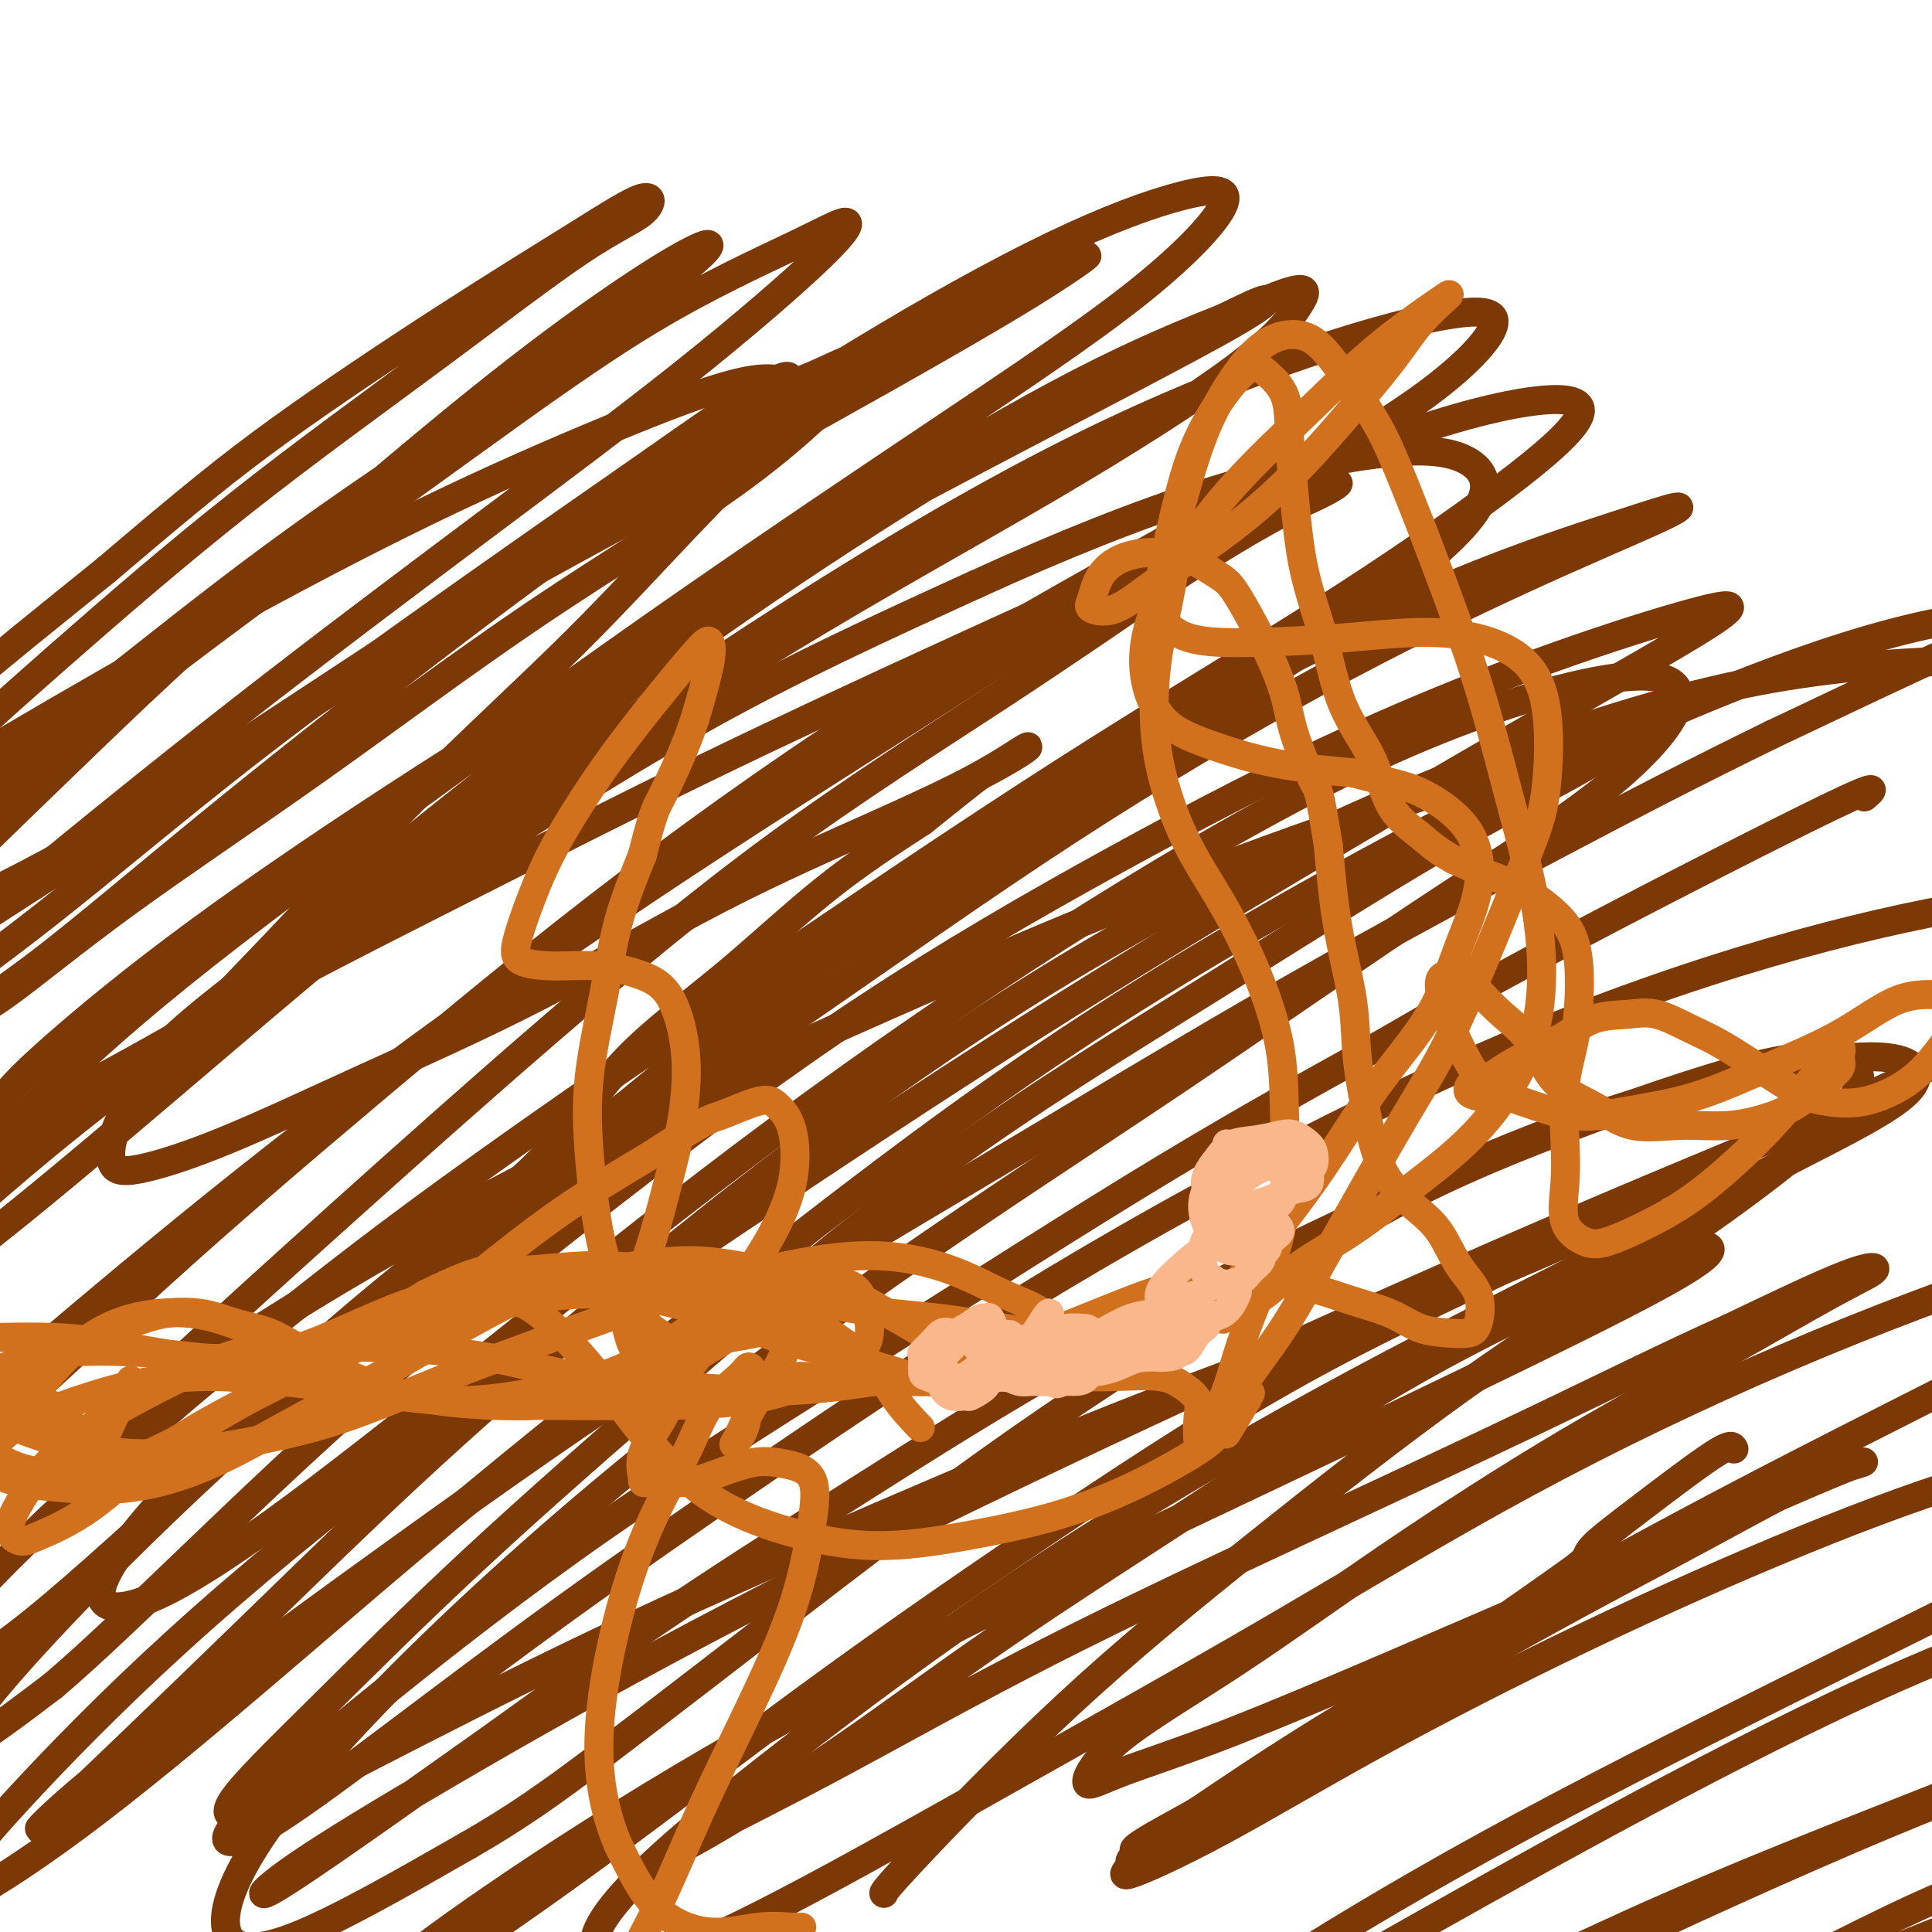
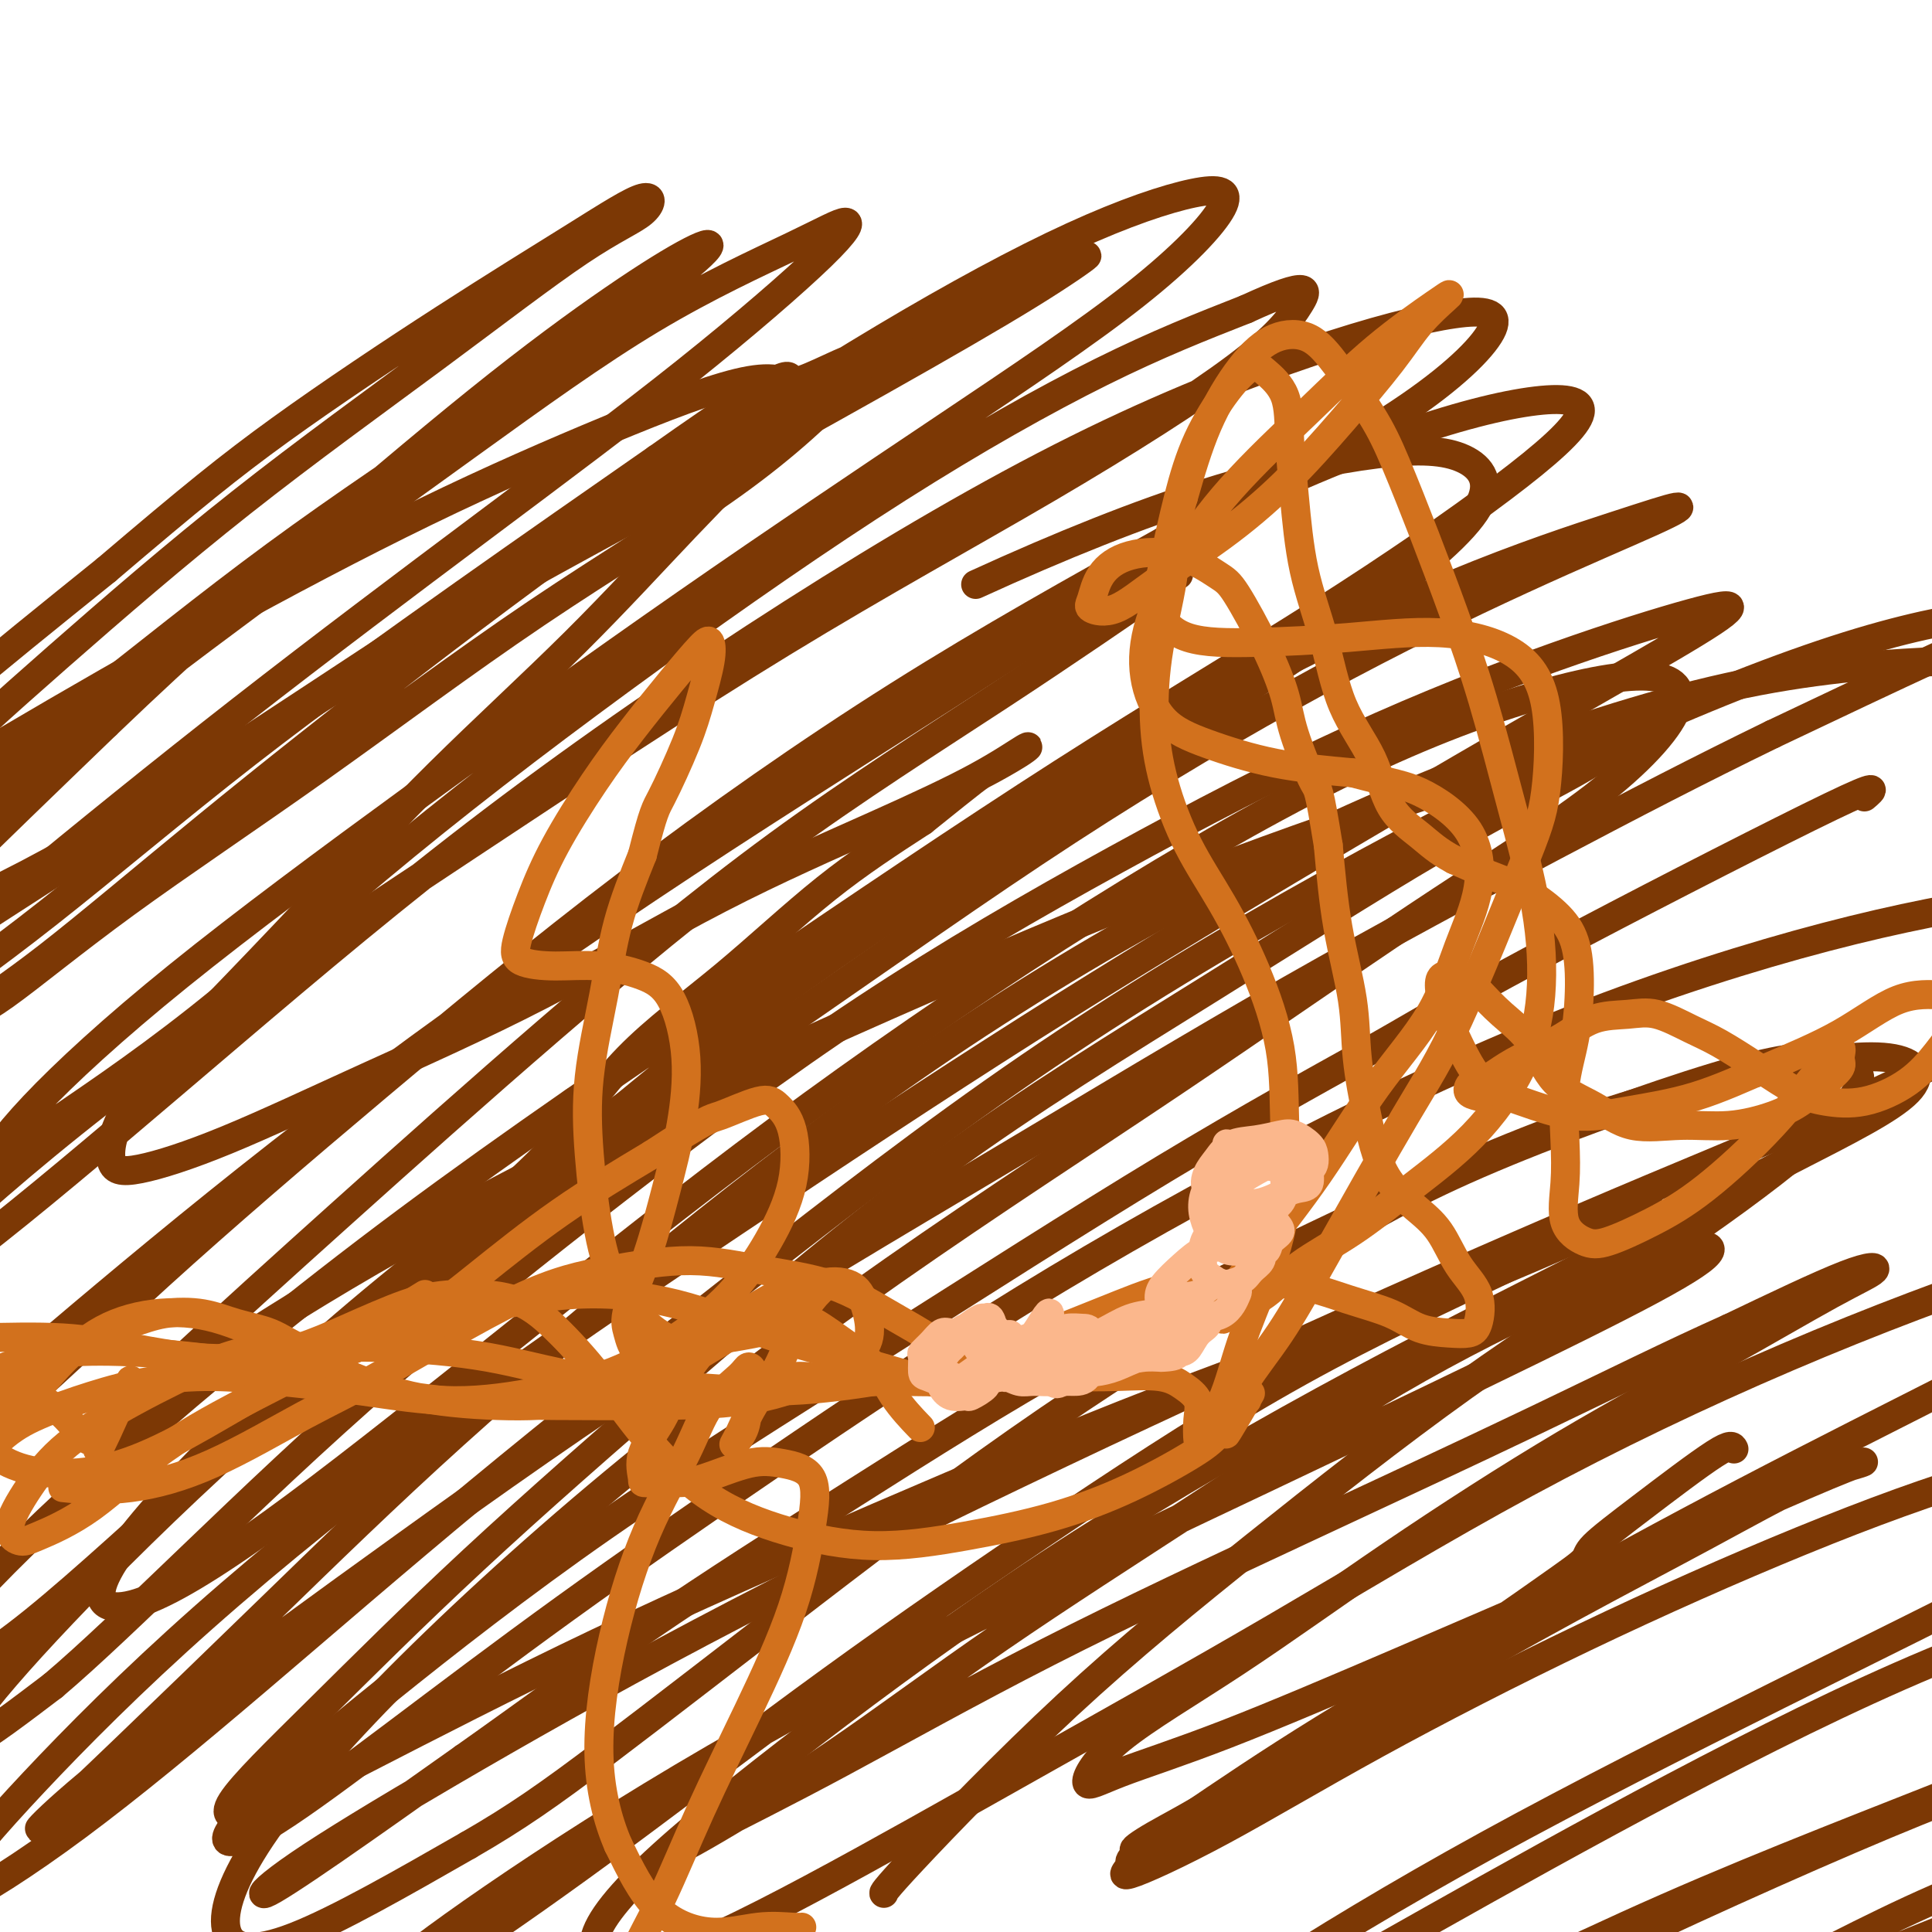
<svg xmlns="http://www.w3.org/2000/svg" viewBox="0 0 400 400" version="1.1">
  <g fill="none" stroke="#7C3805" stroke-width="6" stroke-linecap="round" stroke-linejoin="round">
    <path d="M122,228c-0.279,0.083 -0.559,0.166 -1,0c-0.441,-0.166 -1.045,-0.580 -2,0c-0.955,0.580 -2.261,2.154 -3,3c-0.739,0.846 -0.909,0.965 -1,2c-0.091,1.035 -0.101,2.985 0,4c0.101,1.015 0.312,1.096 0,2c-0.312,0.904 -1.149,2.630 -2,4c-0.851,1.370 -1.718,2.383 -2,3c-0.282,0.617 0.021,0.839 0,1c-0.021,0.161 -0.365,0.262 0,0c0.365,-0.262 1.439,-0.886 3,-2c1.561,-1.114 3.610,-2.716 6,-5c2.390,-2.284 5.123,-5.249 8,-8c2.877,-2.751 5.899,-5.289 9,-8c3.101,-2.711 6.281,-5.594 9,-8c2.719,-2.406 4.978,-4.333 7,-5c2.022,-0.667 3.807,-0.072 5,0c1.193,0.072 1.794,-0.379 2,0c0.206,0.379 0.016,1.589 -1,3c-1.016,1.411 -2.859,3.022 -5,5c-2.141,1.978 -4.581,4.321 -8,7c-3.419,2.679 -7.816,5.693 -12,9c-4.184,3.307 -8.153,6.906 -12,10c-3.847,3.094 -7.572,5.684 -11,8c-3.428,2.316 -6.559,4.359 -9,6c-2.441,1.641 -4.194,2.880 -5,3c-0.806,0.120 -0.666,-0.877 0,-3c0.666,-2.123 1.859,-5.370 5,-9c3.141,-3.630 8.231,-7.641 13,-13c4.769,-5.359 9.216,-12.065 15,-18c5.784,-5.935 12.903,-11.098 20,-17c7.097,-5.902 14.170,-12.543 21,-18c6.830,-5.457 13.415,-9.728 20,-14" />
    <path d="M191,170c11.999,-9.637 11.497,-9.228 13,-10c1.503,-0.772 5.010,-2.724 7,-4c1.990,-1.276 2.464,-1.875 1,-1c-1.464,0.875 -4.865,3.225 -10,6c-5.135,2.775 -12.003,5.977 -21,10c-8.997,4.023 -20.124,8.869 -32,15c-11.876,6.131 -24.501,13.549 -37,20c-12.499,6.451 -24.873,11.935 -36,17c-11.127,5.065 -21.008,9.710 -29,13c-7.992,3.290 -14.093,5.223 -18,6c-3.907,0.777 -5.618,0.396 -6,-2c-0.382,-2.396 0.564,-6.806 4,-12c3.436,-5.194 9.362,-11.171 16,-18c6.638,-6.829 13.989,-14.511 22,-23c8.011,-8.489 16.680,-17.786 26,-27c9.320,-9.214 19.289,-18.346 28,-27c8.711,-8.654 16.164,-16.829 23,-24c6.836,-7.171 13.056,-13.337 17,-18c3.944,-4.663 5.611,-7.825 5,-10c-0.611,-2.175 -3.500,-3.365 -10,-2c-6.500,1.365 -16.611,5.286 -28,10c-11.389,4.714 -24.054,10.223 -38,17c-13.946,6.777 -29.172,14.822 -44,23c-14.828,8.178 -29.259,16.488 -42,24c-12.741,7.512 -23.791,14.225 -32,19c-8.209,4.775 -13.575,7.611 -17,9c-3.425,1.389 -4.908,1.331 -3,-1c1.908,-2.331 7.206,-6.935 14,-13c6.794,-6.065 15.084,-13.590 25,-22c9.916,-8.410 21.458,-17.705 33,-27" />
    <path d="M22,118c17.609,-15.003 25.632,-21.511 36,-29c10.368,-7.489 23.080,-15.958 34,-23c10.920,-7.042 20.047,-12.658 27,-17c6.953,-4.342 11.732,-7.411 14,-8c2.268,-0.589 2.026,1.301 0,3c-2.026,1.699 -5.837,3.207 -13,8c-7.163,4.793 -17.677,12.872 -30,22c-12.323,9.128 -26.455,19.306 -40,30c-13.545,10.694 -26.505,21.905 -38,32c-11.495,10.095 -21.527,19.072 -29,27c-7.473,7.928 -12.388,14.805 -15,20c-2.612,5.195 -2.920,8.707 0,10c2.920,1.293 9.068,0.366 18,-3c8.932,-3.366 20.647,-9.170 34,-17c13.353,-7.830 28.343,-17.685 44,-28c15.657,-10.315 31.982,-21.092 48,-31c16.018,-9.908 31.729,-18.949 46,-27c14.271,-8.051 27.103,-15.112 37,-20c9.897,-4.888 16.860,-7.604 22,-10c5.140,-2.396 8.456,-4.471 8,-4c-0.456,0.471 -4.685,3.488 -12,8c-7.315,4.512 -17.715,10.519 -31,18c-13.285,7.481 -29.455,16.438 -47,26c-17.545,9.562 -36.466,19.731 -55,31c-18.534,11.269 -36.682,23.639 -54,35c-17.318,11.361 -33.807,21.713 -46,30c-12.193,8.287 -20.090,14.511 -25,18c-4.910,3.489 -6.831,4.245 -6,3c0.831,-1.245 4.416,-4.489 11,-11c6.584,-6.511 16.167,-16.289 27,-27c10.833,-10.711 22.917,-22.356 35,-34" />
    <path d="M22,150c18.499,-17.711 28.248,-25.990 40,-36c11.752,-10.010 25.508,-21.753 37,-31c11.492,-9.247 20.720,-15.998 28,-21c7.280,-5.002 12.611,-8.256 16,-10c3.389,-1.744 4.835,-1.979 3,0c-1.835,1.979 -6.951,6.172 -15,12c-8.049,5.828 -19.029,13.293 -32,22c-12.971,8.707 -27.931,18.658 -42,29c-14.069,10.342 -27.247,21.074 -40,31c-12.753,9.926 -25.080,19.046 -34,26c-8.920,6.954 -14.431,11.743 -18,15c-3.569,3.257 -5.195,4.983 -3,4c2.195,-0.983 8.212,-4.675 17,-11c8.788,-6.325 20.346,-15.282 33,-25c12.654,-9.718 26.404,-20.197 41,-31c14.596,-10.803 30.038,-21.930 44,-32c13.962,-10.070 26.445,-19.085 38,-26c11.555,-6.915 22.181,-11.732 29,-15c6.819,-3.268 9.831,-4.986 11,-5c1.169,-0.014 0.495,1.677 -5,7c-5.495,5.323 -15.812,14.279 -28,24c-12.188,9.721 -26.246,20.206 -42,32c-15.754,11.794 -33.203,24.897 -50,38c-16.797,13.103 -32.942,26.208 -46,37c-13.058,10.792 -23.029,19.272 -29,25c-5.971,5.728 -7.941,8.703 -7,9c0.941,0.297 4.794,-2.083 12,-7c7.206,-4.917 17.767,-12.369 30,-22c12.233,-9.631 26.140,-21.439 41,-33c14.860,-11.561 30.674,-22.875 45,-33c14.326,-10.125 27.163,-19.063 40,-28" />
    <path d="M136,95c31.574,-22.315 26.508,-16.602 28,-16c1.492,0.602 9.542,-3.908 13,-5c3.458,-1.092 2.325,1.233 -2,6c-4.325,4.767 -11.842,11.977 -23,20c-11.158,8.023 -25.959,16.859 -41,27c-15.041,10.141 -30.324,21.586 -45,32c-14.676,10.414 -28.746,19.798 -40,28c-11.254,8.202 -19.693,15.221 -25,19c-5.307,3.779 -7.482,4.317 -6,3c1.482,-1.317 6.623,-4.487 15,-11c8.377,-6.513 19.991,-16.367 33,-27c13.009,-10.633 27.411,-22.045 43,-34c15.589,-11.955 32.363,-24.455 49,-36c16.637,-11.545 33.137,-22.136 48,-31c14.863,-8.864 28.088,-16.001 39,-21c10.912,-4.999 19.511,-7.861 25,-9c5.489,-1.139 7.869,-0.555 6,3c-1.869,3.555 -7.986,10.082 -18,18c-10.014,7.918 -23.925,17.228 -40,28c-16.075,10.772 -34.313,23.007 -53,36c-18.687,12.993 -37.823,26.745 -56,40c-18.177,13.255 -35.396,26.012 -49,37c-13.604,10.988 -23.592,20.207 -30,27c-6.408,6.793 -9.236,11.158 -9,12c0.236,0.842 3.537,-1.841 11,-7c7.463,-5.159 19.087,-12.795 32,-23c12.913,-10.205 27.115,-22.980 43,-36c15.885,-13.020 33.454,-26.284 51,-39c17.546,-12.716 35.070,-24.885 51,-35c15.930,-10.115 30.266,-18.176 42,-24c11.734,-5.824 20.867,-9.412 30,-13" />
    <path d="M258,64c13.965,-6.434 12.877,-4.020 11,-1c-1.877,3.020 -4.544,6.644 -13,13c-8.456,6.356 -22.700,15.443 -39,25c-16.300,9.557 -34.657,19.583 -55,32c-20.343,12.417 -42.673,27.224 -65,42c-22.327,14.776 -44.650,29.519 -63,43c-18.350,13.481 -32.728,25.698 -43,35c-10.272,9.302 -16.440,15.688 -19,19c-2.560,3.312 -1.513,3.549 4,0c5.513,-3.549 15.490,-10.884 28,-21c12.510,-10.116 27.551,-23.014 44,-37c16.449,-13.986 34.304,-29.059 54,-44c19.696,-14.941 41.231,-29.751 62,-43c20.769,-13.249 40.771,-24.937 59,-34c18.229,-9.063 34.686,-15.501 48,-20c13.314,-4.499 23.485,-7.060 30,-8c6.515,-0.940 9.374,-0.257 8,3c-1.374,3.257 -6.979,9.090 -17,16c-10.021,6.910 -24.457,14.897 -41,25c-16.543,10.103 -35.195,22.322 -55,35c-19.805,12.678 -40.765,25.813 -62,40c-21.235,14.187 -42.746,29.424 -62,44c-19.254,14.576 -36.251,28.489 -50,40c-13.749,11.511 -24.250,20.619 -31,27c-6.750,6.381 -9.747,10.034 -8,10c1.747,-0.034 8.240,-3.757 17,-11c8.760,-7.243 19.786,-18.007 33,-30c13.214,-11.993 28.614,-25.215 45,-39c16.386,-13.785 33.758,-28.135 52,-42c18.242,-13.865 37.355,-27.247 56,-39c18.645,-11.753 36.823,-21.876 55,-32" />
    <path d="M241,112c17.517,-9.215 33.810,-16.253 47,-21c13.190,-4.747 23.276,-7.204 30,-8c6.724,-0.796 10.086,0.069 9,3c-1.086,2.931 -6.620,7.926 -16,15c-9.380,7.074 -22.604,16.225 -38,26c-15.396,9.775 -32.963,20.175 -53,33c-20.037,12.825 -42.545,28.076 -66,44c-23.455,15.924 -47.857,32.520 -70,49c-22.143,16.480 -42.026,32.842 -58,47c-15.974,14.158 -28.039,26.112 -35,34c-6.961,7.888 -8.818,11.710 -7,13c1.818,1.290 7.310,0.048 16,-6c8.690,-6.048 20.579,-16.902 34,-29c13.421,-12.098 28.375,-25.438 45,-40c16.625,-14.562 34.921,-30.344 54,-46c19.079,-15.656 38.943,-31.184 59,-45c20.057,-13.816 40.309,-25.919 59,-36c18.691,-10.081 35.821,-18.139 50,-24c14.179,-5.861 25.407,-9.526 33,-12c7.593,-2.474 11.553,-3.758 13,-4c1.447,-0.242 0.383,0.558 -5,3c-5.383,2.442 -15.085,6.526 -27,12c-11.915,5.474 -26.043,12.338 -42,21c-15.957,8.662 -33.743,19.120 -52,31c-18.257,11.880 -36.986,25.180 -57,39c-20.014,13.820 -41.312,28.161 -61,43c-19.688,14.839 -37.767,30.178 -53,44c-15.233,13.822 -27.619,26.128 -37,36c-9.381,9.872 -15.756,17.312 -19,22c-3.244,4.688 -3.355,6.625 0,5c3.355,-1.625 10.178,-6.813 17,-12" />
    <path d="M11,349c7.377,-6.229 17.321,-15.801 29,-27c11.679,-11.199 25.094,-24.024 40,-37c14.906,-12.976 31.305,-26.102 48,-39c16.695,-12.898 33.688,-25.567 51,-37c17.312,-11.433 34.943,-21.628 52,-31c17.057,-9.372 33.540,-17.920 49,-25c15.460,-7.080 29.897,-12.691 42,-17c12.103,-4.309 21.873,-7.317 28,-9c6.127,-1.683 8.610,-2.041 8,-1c-0.610,1.041 -4.314,3.481 -12,8c-7.686,4.519 -19.353,11.116 -33,19c-13.647,7.884 -29.276,17.055 -46,27c-16.724,9.945 -34.545,20.664 -54,33c-19.455,12.336 -40.543,26.289 -61,40c-20.457,13.711 -40.283,27.180 -59,41c-18.717,13.820 -36.326,27.991 -51,41c-14.674,13.009 -26.414,24.858 -35,34c-8.586,9.142 -14.018,15.579 -17,20c-2.982,4.421 -3.513,6.826 1,5c4.513,-1.826 14.069,-7.882 25,-16c10.931,-8.118 23.235,-18.296 37,-30c13.765,-11.704 28.990,-24.932 46,-39c17.010,-14.068 35.806,-28.975 55,-44c19.194,-15.025 38.786,-30.166 59,-44c20.214,-13.834 41.048,-26.359 62,-38c20.952,-11.641 42.021,-22.398 61,-31c18.979,-8.602 35.867,-15.051 49,-19c13.133,-3.949 22.510,-5.399 28,-6c5.490,-0.601 7.094,-0.354 5,1c-2.094,1.354 -7.884,3.815 -17,8c-9.116,4.185 -21.558,10.092 -34,16" />
    <path d="M367,152c-15.513,7.555 -28.795,14.442 -45,23c-16.205,8.558 -35.333,18.786 -55,30c-19.667,11.214 -39.872,23.414 -61,36c-21.128,12.586 -43.179,25.558 -64,39c-20.821,13.442 -40.413,27.353 -58,40c-17.587,12.647 -33.169,24.030 -45,33c-11.831,8.970 -19.912,15.526 -25,20c-5.088,4.474 -7.183,6.865 -5,5c2.183,-1.865 8.645,-7.985 17,-16c8.355,-8.015 18.602,-17.925 30,-29c11.398,-11.075 23.947,-23.315 38,-36c14.053,-12.685 29.611,-25.815 46,-39c16.389,-13.185 33.608,-26.426 52,-39c18.392,-12.574 37.956,-24.480 58,-35c20.044,-10.520 40.569,-19.655 60,-27c19.431,-7.345 37.770,-12.901 54,-16c16.230,-3.099 30.351,-3.743 36,-4c5.649,-0.257 2.824,-0.129 0,0" />
    <path d="M386,165c1.870,-1.585 3.739,-3.170 -7,2c-10.739,5.170 -34.087,17.094 -51,26c-16.913,8.906 -27.391,14.792 -33,18c-5.609,3.208 -6.350,3.737 -14,8c-7.650,4.263 -22.211,12.262 -40,23c-17.789,10.738 -38.808,24.217 -59,37c-20.192,12.783 -39.559,24.869 -57,37c-17.441,12.131 -32.957,24.306 -45,34c-12.043,9.694 -20.614,16.905 -26,22c-5.386,5.095 -7.586,8.072 -7,9c0.586,0.928 3.959,-0.195 10,-4c6.041,-3.805 14.752,-10.293 25,-18c10.248,-7.707 22.035,-16.633 35,-26c12.965,-9.367 27.109,-19.175 43,-30c15.891,-10.825 33.531,-22.668 52,-34c18.469,-11.332 37.769,-22.154 57,-32c19.231,-9.846 38.392,-18.716 57,-26c18.608,-7.284 36.661,-12.982 52,-17c15.339,-4.018 27.964,-6.357 39,-8c11.036,-1.643 20.483,-2.589 27,-3c6.517,-0.411 10.105,-0.287 12,1c1.895,1.287 2.097,3.737 -2,7c-4.097,3.263 -12.494,7.338 -23,13c-10.506,5.662 -23.120,12.911 -38,20c-14.880,7.089 -32.025,14.018 -51,22c-18.975,7.982 -39.781,17.018 -62,27c-22.219,9.982 -45.850,20.912 -69,32c-23.150,11.088 -45.817,22.335 -66,33c-20.183,10.665 -37.880,20.747 -52,29c-14.120,8.253 -24.661,14.676 -31,19c-6.339,4.324 -8.476,6.549 -7,6c1.476,-0.549 6.565,-3.871 14,-9c7.435,-5.129 17.218,-12.064 27,-19" />
    <path d="M96,364c12.922,-9.116 24.726,-17.907 38,-27c13.274,-9.093 28.016,-18.487 43,-28c14.984,-9.513 30.208,-19.146 46,-28c15.792,-8.854 32.152,-16.930 49,-25c16.848,-8.070 34.183,-16.134 50,-22c15.817,-5.866 30.116,-9.535 42,-12c11.884,-2.465 21.352,-3.725 27,-3c5.648,0.725 7.476,3.434 4,7c-3.476,3.566 -12.255,7.989 -24,14c-11.745,6.011 -26.454,13.608 -43,22c-16.546,8.392 -34.927,17.577 -54,28c-19.073,10.423 -38.837,22.085 -57,34c-18.163,11.915 -34.725,24.083 -49,35c-14.275,10.917 -26.262,20.581 -34,28c-7.738,7.419 -11.228,12.591 -11,16c0.228,3.409 4.172,5.055 12,3c7.828,-2.055 19.538,-7.811 33,-15c13.462,-7.189 28.677,-15.813 45,-25c16.323,-9.187 33.756,-18.938 51,-29c17.244,-10.062 34.299,-20.434 52,-30c17.701,-9.566 36.049,-18.327 54,-26c17.951,-7.673 35.505,-14.259 50,-19c14.495,-4.741 25.929,-7.638 34,-9c8.071,-1.362 12.778,-1.189 14,0c1.222,1.189 -1.041,3.393 -6,6c-4.959,2.607 -12.613,5.616 -22,10c-9.387,4.384 -20.507,10.141 -34,17c-13.493,6.859 -29.359,14.818 -45,23c-15.641,8.182 -31.057,16.588 -46,25c-14.943,8.412 -29.412,16.832 -41,24c-11.588,7.168 -20.294,13.084 -29,19" />
    <path d="M245,377c-13.112,8.481 -10.893,8.183 -11,9c-0.107,0.817 -2.542,2.749 0,2c2.542,-0.749 10.060,-4.179 19,-9c8.940,-4.821 19.302,-11.031 32,-18c12.698,-6.969 27.731,-14.696 43,-22c15.269,-7.304 30.775,-14.186 45,-20c14.225,-5.814 27.170,-10.561 39,-14c11.830,-3.439 22.546,-5.571 30,-7c7.454,-1.429 11.648,-2.155 14,-1c2.352,1.155 2.863,4.192 -3,9c-5.863,4.808 -18.099,11.388 -33,19c-14.901,7.612 -32.466,16.256 -52,26c-19.534,9.744 -41.037,20.589 -60,31c-18.963,10.411 -35.386,20.387 -47,28c-11.614,7.613 -18.418,12.864 -22,16c-3.582,3.136 -3.942,4.158 1,2c4.942,-2.158 15.187,-7.497 27,-14c11.813,-6.503 25.194,-14.170 41,-23c15.806,-8.830 34.038,-18.825 52,-28c17.962,-9.175 35.655,-17.532 53,-24c17.345,-6.468 34.343,-11.046 48,-14c13.657,-2.954 23.975,-4.284 31,-5c7.025,-0.716 10.758,-0.817 12,1c1.242,1.817 -0.007,5.552 -7,10c-6.993,4.448 -19.729,9.607 -35,16c-15.271,6.393 -33.075,14.018 -53,22c-19.925,7.982 -41.969,16.321 -64,26c-22.031,9.679 -44.050,20.697 -63,30c-18.950,9.303 -34.833,16.889 -46,23c-11.167,6.111 -17.619,10.746 -20,13c-2.381,2.254 -0.690,2.127 1,2" />
    <path d="M217,463c1.240,0.416 13.841,-6.043 27,-13c13.159,-6.957 26.877,-14.411 41,-22c14.123,-7.589 28.650,-15.314 49,-25c20.350,-9.686 46.522,-21.332 63,-28c16.478,-6.668 23.260,-8.358 34,-11c10.740,-2.642 25.437,-6.236 36,-8c10.563,-1.764 16.990,-1.698 21,-1c4.010,0.698 5.601,2.029 3,5c-2.601,2.971 -9.394,7.582 -19,12c-9.606,4.418 -22.025,8.644 -36,14c-13.975,5.356 -29.506,11.841 -45,18c-15.494,6.159 -30.952,11.990 -44,17c-13.048,5.010 -23.685,9.199 -31,12c-7.315,2.801 -11.306,4.216 -13,5c-1.694,0.784 -1.091,0.938 3,-1c4.091,-1.938 11.669,-5.967 21,-10c9.331,-4.033 20.416,-8.069 33,-14c12.584,-5.931 26.666,-13.757 41,-20c14.334,-6.243 28.921,-10.902 43,-15c14.079,-4.098 27.650,-7.634 40,-10c12.350,-2.366 23.479,-3.560 31,-4c7.521,-0.440 11.435,-0.126 13,0c1.565,0.126 0.783,0.063 0,0" />
    <path d="M359,300c-0.286,-0.599 -0.573,-1.197 -4,1c-3.427,2.197 -9.995,7.191 -15,11c-5.005,3.809 -8.448,6.433 -10,8c-1.552,1.567 -1.213,2.076 -2,3c-0.787,0.924 -2.698,2.263 -8,6c-5.302,3.737 -13.994,9.872 -22,15c-8.006,5.128 -15.327,9.247 -23,14c-7.673,4.753 -15.699,10.139 -22,14c-6.301,3.861 -10.878,6.198 -14,8c-3.122,1.802 -4.790,3.069 -4,3c0.790,-0.069 4.038,-1.476 9,-4c4.962,-2.524 11.638,-6.167 20,-11c8.362,-4.833 18.410,-10.857 29,-17c10.590,-6.143 21.723,-12.405 32,-18c10.277,-5.595 19.700,-10.525 28,-15c8.300,-4.475 15.478,-8.497 21,-11c5.522,-2.503 9.387,-3.486 11,-4c1.613,-0.514 0.974,-0.558 -3,1c-3.974,1.558 -11.282,4.720 -21,9c-9.718,4.280 -21.847,9.678 -34,15c-12.153,5.322 -24.330,10.566 -37,16c-12.670,5.434 -25.834,11.056 -36,15c-10.166,3.944 -17.335,6.209 -22,8c-4.665,1.791 -6.828,3.106 -7,2c-0.172,-1.106 1.645,-4.635 7,-9c5.355,-4.365 14.246,-9.567 24,-16c9.754,-6.433 20.371,-14.098 32,-22c11.629,-7.902 24.271,-16.041 36,-23c11.729,-6.959 22.546,-12.738 32,-18c9.454,-5.262 17.544,-10.008 23,-13c5.456,-2.992 8.277,-4.228 9,-5c0.723,-0.772 -0.650,-1.078 -6,1c-5.350,2.078 -14.675,6.539 -24,11" />
    <path d="M358,275c-11.414,5.085 -24.948,11.798 -40,19c-15.052,7.202 -31.620,14.895 -49,23c-17.380,8.105 -35.572,16.624 -52,25c-16.428,8.376 -31.094,16.609 -43,23c-11.906,6.391 -21.054,10.940 -27,14c-5.946,3.060 -8.689,4.629 -9,5c-0.311,0.371 1.812,-0.458 8,-4c6.188,-3.542 16.443,-9.798 27,-17c10.557,-7.202 21.416,-15.348 34,-24c12.584,-8.652 26.891,-17.808 41,-27c14.109,-9.192 28.019,-18.421 41,-26c12.981,-7.579 25.032,-13.507 35,-18c9.968,-4.493 17.853,-7.549 23,-9c5.147,-1.451 7.555,-1.297 7,0c-0.555,1.297 -4.071,3.737 -12,8c-7.929,4.263 -20.269,10.347 -34,17c-13.731,6.653 -28.854,13.873 -46,22c-17.146,8.127 -36.317,17.159 -56,27c-19.683,9.841 -39.879,20.490 -58,31c-18.121,10.510 -34.166,20.881 -46,29c-11.834,8.119 -19.456,13.986 -24,18c-4.544,4.014 -6.009,6.176 -3,5c3.009,-1.176 10.492,-5.690 20,-12c9.508,-6.310 21.040,-14.417 34,-24c12.960,-9.583 27.347,-20.643 43,-32c15.653,-11.357 32.571,-23.010 49,-34c16.429,-10.990 32.369,-21.318 48,-30c15.631,-8.682 30.953,-15.719 42,-21c11.047,-5.281 17.820,-8.806 23,-11c5.180,-2.194 8.766,-3.055 7,-2c-1.766,1.055 -8.883,4.028 -16,7" />
    <path d="M325,257c-7.821,3.402 -19.373,8.409 -34,14c-14.627,5.591 -32.328,11.768 -51,19c-18.672,7.232 -38.315,15.519 -58,24c-19.685,8.481 -39.412,17.156 -58,26c-18.588,8.844 -36.036,17.857 -48,24c-11.964,6.143 -18.442,9.417 -23,11c-4.558,1.583 -7.195,1.474 -5,-2c2.195,-3.474 9.221,-10.314 18,-19c8.779,-8.686 19.309,-19.219 32,-31c12.691,-11.781 27.542,-24.809 44,-39c16.458,-14.191 34.522,-29.544 53,-43c18.478,-13.456 37.370,-25.016 55,-36c17.630,-10.984 34.000,-21.391 47,-29c13.000,-7.609 22.632,-12.421 29,-16c6.368,-3.579 9.474,-5.925 10,-7c0.526,-1.075 -1.526,-0.879 -8,1c-6.474,1.879 -17.369,5.442 -31,10c-13.631,4.558 -29.996,10.112 -48,17c-18.004,6.888 -37.646,15.112 -58,24c-20.354,8.888 -41.418,18.441 -61,28c-19.582,9.559 -37.680,19.126 -53,28c-15.320,8.874 -27.861,17.056 -37,23c-9.139,5.944 -14.876,9.651 -18,12c-3.124,2.349 -3.636,3.341 -1,1c2.636,-2.341 8.420,-8.014 17,-16c8.580,-7.986 19.957,-18.283 33,-30c13.043,-11.717 27.754,-24.852 43,-38c15.246,-13.148 31.028,-26.309 47,-38c15.972,-11.691 32.135,-21.912 46,-31c13.865,-9.088 25.433,-17.044 37,-25" />
-     <path d="M244,119c18.810,-12.080 24.334,-14.280 28,-16c3.666,-1.720 5.474,-2.959 5,-3c-0.474,-0.041 -3.229,1.116 -10,4c-6.771,2.884 -17.557,7.494 -30,13c-12.443,5.506 -26.542,11.907 -42,19c-15.458,7.093 -32.274,14.876 -49,23c-16.726,8.124 -33.362,16.588 -48,24c-14.638,7.412 -27.277,13.774 -37,19c-9.723,5.226 -16.530,9.318 -21,12c-4.470,2.682 -6.603,3.954 -6,3c0.603,-0.954 3.943,-4.134 10,-9c6.057,-4.866 14.830,-11.417 26,-20c11.170,-8.583 24.735,-19.197 39,-30c14.265,-10.803 29.229,-21.793 44,-32c14.771,-10.207 29.349,-19.629 43,-28c13.651,-8.371 26.375,-15.692 36,-21c9.625,-5.308 16.151,-8.605 21,-11c4.849,-2.395 8.022,-3.888 9,-4c0.978,-0.112 -0.238,1.155 -5,4c-4.762,2.845 -13.069,7.266 -24,13c-10.931,5.734 -24.485,12.780 -40,21c-15.515,8.220 -32.992,17.613 -51,28c-18.008,10.387 -36.548,21.768 -54,33c-17.452,11.232 -33.818,22.315 -47,32c-13.182,9.685 -23.182,17.974 -30,24c-6.818,6.026 -10.455,9.791 -11,12c-0.545,2.209 2.003,2.863 9,0c6.997,-2.863 18.442,-9.242 32,-17c13.558,-7.758 29.227,-16.897 47,-28c17.773,-11.103 37.649,-24.172 57,-35c19.351,-10.828 38.175,-19.414 57,-28" />
    <path d="M202,121c17.829,-8.160 33.902,-14.560 48,-19c14.098,-4.440 26.220,-6.919 35,-8c8.780,-1.081 14.216,-0.764 18,1c3.784,1.764 5.915,4.973 3,10c-2.915,5.027 -10.877,11.871 -22,20c-11.123,8.129 -25.406,17.542 -42,28c-16.594,10.458 -35.500,21.960 -55,35c-19.500,13.040 -39.593,27.618 -59,42c-19.407,14.382 -38.128,28.570 -54,42c-15.872,13.430 -28.894,26.104 -38,36c-9.106,9.896 -14.296,17.015 -15,21c-0.704,3.985 3.077,4.835 10,2c6.923,-2.835 16.987,-9.357 30,-19c13.013,-9.643 28.973,-22.409 46,-36c17.027,-13.591 35.119,-28.007 54,-42c18.881,-13.993 38.551,-27.565 58,-40c19.449,-12.435 38.677,-23.735 55,-32c16.323,-8.265 29.741,-13.496 41,-17c11.259,-3.504 20.358,-5.280 26,-5c5.642,0.280 7.827,2.616 6,7c-1.827,4.384 -7.666,10.816 -17,18c-9.334,7.184 -22.163,15.122 -37,25c-14.837,9.878 -31.682,21.698 -50,34c-18.318,12.302 -38.110,25.088 -58,39c-19.890,13.912 -39.879,28.950 -58,44c-18.121,15.050 -34.375,30.113 -47,43c-12.625,12.887 -21.621,23.599 -27,32c-5.379,8.401 -7.140,14.493 -6,18c1.140,3.507 5.183,4.431 14,1c8.817,-3.431 22.409,-11.215 36,-19" />
    <path d="M97,382c9.912,-5.705 16.693,-10.468 28,-19c11.307,-8.532 27.139,-20.832 43,-33c15.861,-12.168 31.751,-24.205 49,-36c17.249,-11.795 35.859,-23.347 50,-32c14.141,-8.653 23.815,-14.405 39,-21c15.185,-6.595 35.883,-14.031 49,-18c13.117,-3.969 18.655,-4.471 23,-4c4.345,0.471 7.498,1.916 7,5c-0.498,3.084 -4.647,7.808 -12,14c-7.353,6.192 -17.911,13.851 -30,22c-12.089,8.149 -25.708,16.786 -40,27c-14.292,10.214 -29.255,22.005 -43,33c-13.745,10.995 -26.272,21.195 -39,33c-12.728,11.805 -25.658,25.217 -32,32c-6.342,6.783 -6.098,6.938 -6,7c0.098,0.062 0.049,0.031 0,0" />
  </g>
  <g fill="none" stroke="#D2711D" stroke-width="6" stroke-linecap="round" stroke-linejoin="round">
    <path d="M27,286c0.124,-0.397 0.248,-0.795 -1,2c-1.248,2.795 -3.869,8.782 -5,11c-1.131,2.218 -0.772,0.665 -1,0c-0.228,-0.665 -1.045,-0.444 -2,-1c-0.955,-0.556 -2.050,-1.888 -3,-3c-0.950,-1.112 -1.756,-2.002 -3,-3c-1.244,-0.998 -2.927,-2.103 -4,-3c-1.073,-0.897 -1.535,-1.587 -2,-2c-0.465,-0.413 -0.934,-0.550 -2,0c-1.066,0.550 -2.731,1.785 -4,3c-1.269,1.215 -2.144,2.408 -3,4c-0.856,1.592 -1.695,3.583 -2,5c-0.305,1.417 -0.076,2.261 0,3c0.076,0.739 -0.002,1.372 0,1c0.002,-0.372 0.083,-1.748 1,-3c0.917,-1.252 2.669,-2.380 4,-4c1.331,-1.620 2.239,-3.734 4,-6c1.761,-2.266 4.373,-4.686 7,-7c2.627,-2.314 5.267,-4.523 8,-6c2.733,-1.477 5.559,-2.223 8,-3c2.441,-0.777 4.496,-1.585 7,-2c2.504,-0.415 5.458,-0.436 8,0c2.542,0.436 4.672,1.328 7,2c2.328,0.672 4.856,1.124 7,2c2.144,0.876 3.906,2.177 6,3c2.094,0.823 4.522,1.170 7,1c2.478,-0.170 5.007,-0.855 8,-2c2.993,-1.145 6.452,-2.750 10,-5c3.548,-2.250 7.186,-5.144 12,-9c4.814,-3.856 10.804,-8.673 17,-13c6.196,-4.327 12.598,-8.163 19,-12" />
    <path d="M135,239c11.711,-7.659 11.989,-7.306 14,-8c2.011,-0.694 5.755,-2.434 8,-3c2.245,-0.566 2.990,0.043 4,1c1.010,0.957 2.285,2.263 3,5c0.715,2.737 0.869,6.907 0,11c-0.869,4.093 -2.761,8.111 -5,12c-2.239,3.889 -4.823,7.650 -8,11c-3.177,3.350 -6.946,6.289 -11,9c-4.054,2.711 -8.392,5.193 -13,7c-4.608,1.807 -9.486,2.939 -15,4c-5.514,1.061 -11.663,2.051 -18,2c-6.337,-0.051 -12.861,-1.144 -19,-2c-6.139,-0.856 -11.893,-1.475 -17,-2c-5.107,-0.525 -9.566,-0.956 -14,-1c-4.434,-0.044 -8.841,0.297 -13,1c-4.159,0.703 -8.069,1.766 -12,3c-3.931,1.234 -7.884,2.639 -11,4c-3.116,1.361 -5.396,2.677 -8,5c-2.604,2.323 -5.533,5.652 -8,9c-2.467,3.348 -4.473,6.714 -6,9c-1.527,2.286 -2.577,3.492 -3,4c-0.423,0.508 -0.221,0.318 1,-1c1.221,-1.318 3.461,-3.764 6,-7c2.539,-3.236 5.377,-7.262 8,-11c2.623,-3.738 5.030,-7.188 8,-11c2.970,-3.812 6.503,-7.986 10,-11c3.497,-3.014 6.958,-4.870 11,-6c4.042,-1.130 8.665,-1.535 13,-1c4.335,0.535 8.381,2.010 13,4c4.619,1.990 9.809,4.495 15,7" />
    <path d="M68,283c7.309,2.938 11.581,4.785 17,6c5.419,1.215 11.986,1.800 18,2c6.014,0.200 11.474,0.015 17,-1c5.526,-1.015 11.119,-2.859 16,-5c4.881,-2.141 9.051,-4.578 13,-7c3.949,-2.422 7.676,-4.830 11,-7c3.324,-2.170 6.245,-4.101 9,-5c2.755,-0.899 5.345,-0.765 7,0c1.655,0.765 2.375,2.163 3,4c0.625,1.837 1.156,4.114 1,6c-0.156,1.886 -0.998,3.381 -3,5c-2.002,1.619 -5.162,3.361 -9,5c-3.838,1.639 -8.352,3.174 -14,4c-5.648,0.826 -12.430,0.944 -19,1c-6.570,0.056 -12.928,0.050 -20,0c-7.072,-0.050 -14.857,-0.144 -23,-1c-8.143,-0.856 -16.645,-2.473 -24,-4c-7.355,-1.527 -13.562,-2.963 -20,-4c-6.438,-1.037 -13.108,-1.675 -19,-2c-5.892,-0.325 -11.005,-0.335 -15,0c-3.995,0.335 -6.873,1.017 -10,2c-3.127,0.983 -6.505,2.267 -8,4c-1.495,1.733 -1.109,3.914 -1,6c0.109,2.086 -0.061,4.078 1,6c1.061,1.922 3.351,3.776 6,5c2.649,1.224 5.656,1.820 9,2c3.344,0.180 7.026,-0.054 11,-1c3.974,-0.946 8.240,-2.604 13,-5c4.760,-2.396 10.012,-5.530 16,-9c5.988,-3.470 12.711,-7.277 19,-11c6.289,-3.723 12.145,-7.361 18,-11" />
-     <path d="M88,268c13.464,-6.623 14.124,-5.180 18,-5c3.876,0.180 10.968,-0.902 17,-1c6.032,-0.098 11.003,0.790 18,2c6.997,1.210 16.021,2.744 22,4c5.979,1.256 8.912,2.235 14,3c5.088,0.765 12.332,1.317 18,2c5.668,0.683 9.759,1.496 13,2c3.241,0.504 5.630,0.698 7,1c1.370,0.302 1.719,0.714 2,0c0.281,-0.714 0.492,-2.552 -1,-4c-1.492,-1.448 -4.688,-2.505 -8,-4c-3.312,-1.495 -6.740,-3.429 -11,-5c-4.260,-1.571 -9.352,-2.781 -15,-3c-5.648,-0.219 -11.851,0.552 -19,2c-7.149,1.448 -15.243,3.574 -23,6c-7.757,2.426 -15.175,5.152 -23,8c-7.825,2.848 -16.057,5.817 -24,9c-7.943,3.183 -15.598,6.580 -23,9c-7.402,2.420 -14.551,3.864 -21,5c-6.449,1.136 -12.198,1.965 -18,2c-5.802,0.035 -11.655,-0.723 -17,-2c-5.345,-1.277 -10.180,-3.074 -14,-5c-3.820,-1.926 -6.626,-3.980 -9,-6c-2.374,-2.020 -4.316,-4.006 -6,-5c-1.684,-0.994 -3.110,-0.995 -4,0c-0.890,0.995 -1.244,2.988 -1,5c0.244,2.012 1.086,4.045 3,6c1.914,1.955 4.900,3.834 8,6c3.100,2.166 6.314,4.619 10,6c3.686,1.381 7.843,1.691 12,2" />
    <path d="M13,308c4.257,0.474 8.900,0.658 14,0c5.100,-0.658 10.655,-2.157 17,-5c6.345,-2.843 13.478,-7.030 19,-10c5.522,-2.970 9.433,-4.723 17,-9c7.567,-4.277 18.791,-11.077 27,-15c8.209,-3.923 13.402,-4.971 19,-6c5.598,-1.029 11.601,-2.041 17,-2c5.399,0.041 10.194,1.135 15,2c4.806,0.865 9.624,1.501 14,3c4.376,1.499 8.310,3.860 12,6c3.690,2.140 7.137,4.057 10,6c2.863,1.943 5.142,3.910 6,5c0.858,1.090 0.296,1.301 0,2c-0.296,0.699 -0.326,1.884 -2,2c-1.674,0.116 -4.992,-0.837 -9,-2c-4.008,-1.163 -8.708,-2.536 -14,-4c-5.292,-1.464 -11.178,-3.019 -17,-5c-5.822,-1.981 -11.580,-4.390 -18,-6c-6.420,-1.610 -13.502,-2.422 -21,-2c-7.498,0.422 -15.414,2.079 -23,4c-7.586,1.921 -14.844,4.108 -22,7c-7.156,2.892 -14.209,6.489 -21,10c-6.791,3.511 -13.318,6.936 -19,11c-5.682,4.064 -10.518,8.768 -15,12c-4.482,3.232 -8.611,4.990 -11,6c-2.389,1.010 -3.038,1.270 -4,1c-0.962,-0.270 -2.236,-1.070 -2,-3c0.236,-1.930 1.981,-4.992 4,-8c2.019,-3.008 4.313,-5.964 8,-9c3.687,-3.036 8.768,-6.153 14,-9c5.232,-2.847 10.616,-5.423 16,-8" />
    <path d="M44,282c7.904,-3.292 12.663,-3.023 18,-3c5.337,0.023 11.250,-0.199 18,0c6.750,0.199 14.337,0.819 21,2c6.663,1.181 12.402,2.923 19,4c6.598,1.077 14.053,1.490 21,2c6.947,0.510 13.385,1.117 20,1c6.615,-0.117 13.408,-0.957 20,-2c6.592,-1.043 12.983,-2.289 19,-4c6.017,-1.711 11.662,-3.886 17,-6c5.338,-2.114 10.371,-4.165 15,-6c4.629,-1.835 8.856,-3.454 13,-4c4.144,-0.546 8.206,-0.021 12,0c3.794,0.021 7.319,-0.464 11,0c3.681,0.464 7.518,1.876 11,3c3.482,1.124 6.610,1.959 9,3c2.390,1.041 4.041,2.289 6,3c1.959,0.711 4.226,0.885 6,1c1.774,0.115 3.056,0.170 4,0c0.944,-0.170 1.549,-0.565 2,-2c0.451,-1.435 0.750,-3.912 0,-6c-0.750,-2.088 -2.547,-3.788 -4,-6c-1.453,-2.212 -2.563,-4.935 -4,-7c-1.437,-2.065 -3.201,-3.472 -5,-5c-1.799,-1.528 -3.632,-3.178 -5,-5c-1.368,-1.822 -2.271,-3.816 -3,-6c-0.729,-2.184 -1.284,-4.558 -2,-8c-0.716,-3.442 -1.594,-7.954 -2,-12c-0.406,-4.046 -0.340,-7.628 -1,-12c-0.660,-4.372 -2.046,-9.535 -3,-15c-0.954,-5.465 -1.477,-11.233 -2,-17" />
    <path d="M275,175c-2.005,-12.337 -2.018,-11.179 -3,-13c-0.982,-1.821 -2.934,-6.621 -4,-10c-1.066,-3.379 -1.246,-5.336 -2,-8c-0.754,-2.664 -2.083,-6.033 -4,-10c-1.917,-3.967 -4.422,-8.531 -6,-11c-1.578,-2.469 -2.230,-2.844 -4,-4c-1.770,-1.156 -4.660,-3.092 -8,-4c-3.340,-0.908 -7.131,-0.789 -10,0c-2.869,0.789 -4.815,2.248 -6,4c-1.185,1.752 -1.607,3.796 -2,5c-0.393,1.204 -0.757,1.567 0,2c0.757,0.433 2.634,0.936 5,0c2.366,-0.936 5.220,-3.311 9,-6c3.780,-2.689 8.487,-5.691 13,-9c4.513,-3.309 8.831,-6.925 13,-11c4.169,-4.075 8.189,-8.609 12,-13c3.811,-4.391 7.411,-8.640 10,-12c2.589,-3.360 4.165,-5.832 6,-8c1.835,-2.168 3.928,-4.030 5,-5c1.072,-0.970 1.123,-1.046 1,-1c-0.123,0.046 -0.422,0.215 -3,2c-2.578,1.785 -7.436,5.187 -12,9c-4.564,3.813 -8.833,8.039 -14,13c-5.167,4.961 -11.232,10.658 -16,16c-4.768,5.342 -8.239,10.329 -11,15c-2.761,4.671 -4.812,9.027 -6,13c-1.188,3.973 -1.512,7.565 -1,11c0.512,3.435 1.859,6.715 4,9c2.141,2.285 5.076,3.577 9,5c3.924,1.423 8.835,2.978 14,4c5.165,1.022 10.582,1.511 16,2" />
    <path d="M280,160c8.643,2.278 10.750,2.473 14,4c3.250,1.527 7.641,4.387 10,8c2.359,3.613 2.685,7.977 2,12c-0.685,4.023 -2.383,7.703 -4,12c-1.617,4.297 -3.155,9.212 -6,14c-2.845,4.788 -6.997,9.448 -11,15c-4.003,5.552 -7.855,11.994 -12,18c-4.145,6.006 -8.581,11.574 -12,16c-3.419,4.426 -5.820,7.708 -7,10c-1.180,2.292 -1.139,3.593 -1,4c0.139,0.407 0.376,-0.081 2,-1c1.624,-0.919 4.636,-2.269 7,-4c2.364,-1.731 4.082,-3.843 7,-6c2.918,-2.157 7.038,-4.361 11,-7c3.962,-2.639 7.765,-5.714 12,-9c4.235,-3.286 8.900,-6.783 13,-11c4.100,-4.217 7.635,-9.155 10,-14c2.365,-4.845 3.562,-9.597 4,-15c0.438,-5.403 0.118,-11.455 -1,-18c-1.118,-6.545 -3.033,-13.581 -5,-21c-1.967,-7.419 -3.986,-15.221 -6,-22c-2.014,-6.779 -4.022,-12.534 -6,-18c-1.978,-5.466 -3.927,-10.641 -6,-16c-2.073,-5.359 -4.271,-10.900 -6,-15c-1.729,-4.100 -2.988,-6.759 -5,-10c-2.012,-3.241 -4.778,-7.063 -7,-10c-2.222,-2.937 -3.899,-4.989 -6,-6c-2.101,-1.011 -4.625,-0.982 -7,0c-2.375,0.982 -4.601,2.918 -7,6c-2.399,3.082 -4.971,7.309 -7,12c-2.029,4.691 -3.514,9.845 -5,15" />
    <path d="M245,103c-2.148,6.803 -1.519,10.310 -2,15c-0.481,4.690 -2.074,10.562 -3,16c-0.926,5.438 -1.187,10.442 -1,15c0.187,4.558 0.821,8.669 2,13c1.179,4.331 2.904,8.880 5,13c2.096,4.120 4.565,7.810 7,12c2.435,4.190 4.838,8.881 7,14c2.162,5.119 4.084,10.667 5,16c0.916,5.333 0.826,10.453 1,16c0.174,5.547 0.611,11.523 0,17c-0.611,5.477 -2.269,10.455 -4,15c-1.731,4.545 -3.536,8.656 -5,13c-1.464,4.344 -2.586,8.920 -4,12c-1.414,3.080 -3.119,4.662 -4,6c-0.881,1.338 -0.938,2.432 -1,2c-0.062,-0.432 -0.131,-2.389 0,-4c0.131,-1.611 0.460,-2.876 0,-4c-0.460,-1.124 -1.710,-2.106 -3,-3c-1.290,-0.894 -2.620,-1.700 -5,-2c-2.380,-0.300 -5.811,-0.095 -9,0c-3.189,0.095 -6.137,0.079 -10,0c-3.863,-0.079 -8.643,-0.221 -13,0c-4.357,0.221 -8.292,0.806 -12,1c-3.708,0.194 -7.190,-0.004 -11,0c-3.810,0.004 -7.949,0.211 -11,0c-3.051,-0.211 -5.014,-0.840 -7,-1c-1.986,-0.160 -3.996,0.149 -5,0c-1.004,-0.149 -1.001,-0.757 -1,-1c0.001,-0.243 0.001,-0.122 0,0" />
    <path d="M163,268c0.170,-0.571 0.340,-1.141 -2,0c-2.340,1.141 -7.188,3.994 -10,6c-2.812,2.006 -3.586,3.164 -5,5c-1.414,1.836 -3.466,4.348 -5,7c-1.534,2.652 -2.550,5.443 -4,8c-1.450,2.557 -3.334,4.881 -4,7c-0.666,2.119 -0.115,4.035 0,5c0.115,0.965 -0.205,0.979 1,1c1.205,0.021 3.935,0.049 6,0c2.065,-0.049 3.466,-0.174 6,-1c2.534,-0.826 6.202,-2.353 9,-3c2.798,-0.647 4.728,-0.413 7,0c2.272,0.413 4.886,1.007 6,3c1.114,1.993 0.726,5.386 0,10c-0.726,4.614 -1.791,10.450 -4,17c-2.209,6.550 -5.563,13.813 -9,21c-3.437,7.187 -6.956,14.297 -10,21c-3.044,6.703 -5.613,12.999 -8,18c-2.387,5.001 -4.590,8.706 -6,12c-1.410,3.294 -2.025,6.177 -2,8c0.025,1.823 0.691,2.586 2,3c1.309,0.414 3.260,0.479 5,0c1.740,-0.479 3.269,-1.501 6,-3c2.731,-1.499 6.663,-3.473 10,-5c3.337,-1.527 6.081,-2.607 8,-4c1.919,-1.393 3.015,-3.099 4,-4c0.985,-0.901 1.858,-0.996 2,-1c0.142,-0.004 -0.448,0.085 -2,0c-1.552,-0.085 -4.065,-0.342 -7,0c-2.935,0.342 -6.290,1.284 -10,1c-3.710,-0.284 -7.774,-1.796 -11,-5c-3.226,-3.204 -5.613,-8.102 -8,-13" />
    <path d="M128,382c-2.243,-5.156 -3.849,-11.546 -4,-19c-0.151,-7.454 1.154,-15.972 3,-24c1.846,-8.028 4.234,-15.567 7,-22c2.766,-6.433 5.909,-11.760 8,-16c2.091,-4.240 3.131,-7.395 5,-10c1.869,-2.605 4.566,-4.662 6,-6c1.434,-1.338 1.606,-1.958 2,-2c0.394,-0.042 1.011,0.493 1,2c-0.011,1.507 -0.651,3.984 -1,6c-0.349,2.016 -0.407,3.569 -1,5c-0.593,1.431 -1.720,2.741 -2,3c-0.280,0.259 0.288,-0.532 1,-2c0.712,-1.468 1.568,-3.613 3,-6c1.432,-2.387 3.441,-5.017 5,-8c1.559,-2.983 2.670,-6.318 4,-9c1.330,-2.682 2.881,-4.709 4,-6c1.119,-1.291 1.808,-1.846 2,-2c0.192,-0.154 -0.113,0.094 -1,1c-0.887,0.906 -2.355,2.472 -4,4c-1.645,1.528 -3.465,3.019 -6,4c-2.535,0.981 -5.785,1.453 -9,2c-3.215,0.547 -6.395,1.168 -9,1c-2.605,-0.168 -4.634,-1.124 -7,-3c-2.366,-1.876 -5.070,-4.673 -7,-8c-1.930,-3.327 -3.088,-7.185 -4,-12c-0.912,-4.815 -1.579,-10.589 -2,-16c-0.421,-5.411 -0.597,-10.461 0,-16c0.597,-5.539 1.969,-11.568 3,-17c1.031,-5.432 1.723,-10.266 3,-15c1.277,-4.734 3.138,-9.367 5,-14" />
    <path d="M133,177c2.345,-9.283 2.706,-9.489 4,-12c1.294,-2.511 3.520,-7.325 5,-11c1.480,-3.675 2.212,-6.210 3,-9c0.788,-2.790 1.631,-5.836 2,-8c0.369,-2.164 0.265,-3.446 0,-4c-0.265,-0.554 -0.692,-0.379 -2,1c-1.308,1.379 -3.497,3.961 -6,7c-2.503,3.039 -5.319,6.536 -8,10c-2.681,3.464 -5.228,6.896 -8,11c-2.772,4.104 -5.771,8.879 -8,13c-2.229,4.121 -3.689,7.586 -5,11c-1.311,3.414 -2.474,6.776 -3,9c-0.526,2.224 -0.416,3.310 1,4c1.416,0.690 4.139,0.986 7,1c2.861,0.014 5.861,-0.252 9,0c3.139,0.252 6.416,1.022 9,2c2.584,0.978 4.475,2.164 6,5c1.525,2.836 2.685,7.322 3,12c0.315,4.678 -0.214,9.548 -1,14c-0.786,4.452 -1.829,8.486 -3,13c-1.171,4.514 -2.472,9.509 -4,14c-1.528,4.491 -3.284,8.478 -4,11c-0.716,2.522 -0.390,3.580 0,5c0.390,1.420 0.846,3.200 2,4c1.154,0.800 3.006,0.618 5,0c1.994,-0.618 4.131,-1.671 7,-3c2.869,-1.329 6.470,-2.934 10,-4c3.530,-1.066 6.989,-1.595 10,-1c3.011,0.595 5.575,2.313 8,4c2.425,1.687 4.713,3.344 7,5" />
    <path d="M179,281c3.381,2.845 4.333,5.458 6,8c1.667,2.542 4.048,5.012 5,6c0.952,0.988 0.476,0.494 0,0" />
    <path d="M306,227c-0.877,-0.223 -1.753,-0.446 -2,-1c-0.247,-0.554 0.137,-1.438 1,-2c0.863,-0.562 2.206,-0.802 3,-1c0.794,-0.198 1.040,-0.354 2,-1c0.960,-0.646 2.634,-1.783 5,-3c2.366,-1.217 5.423,-2.513 8,-4c2.577,-1.487 4.675,-3.165 7,-4c2.325,-0.835 4.877,-0.826 7,-1c2.123,-0.174 3.816,-0.531 6,0c2.184,0.531 4.857,1.949 7,3c2.143,1.051 3.756,1.734 6,3c2.244,1.266 5.120,3.113 8,5c2.880,1.887 5.764,3.812 8,5c2.236,1.188 3.824,1.639 6,2c2.176,0.361 4.939,0.633 8,0c3.061,-0.633 6.419,-2.169 9,-4c2.581,-1.831 4.383,-3.957 6,-6c1.617,-2.043 3.049,-4.005 4,-6c0.951,-1.995 1.423,-4.024 1,-5c-0.423,-0.976 -1.740,-0.900 -4,-1c-2.260,-0.100 -5.461,-0.375 -9,1c-3.539,1.375 -7.414,4.399 -12,7c-4.586,2.601 -9.883,4.779 -15,7c-5.117,2.221 -10.055,4.485 -15,6c-4.945,1.515 -9.898,2.280 -14,3c-4.102,0.720 -7.354,1.394 -11,1c-3.646,-0.394 -7.685,-1.856 -11,-3c-3.315,-1.144 -5.906,-1.971 -8,-4c-2.094,-2.029 -3.691,-5.262 -5,-8c-1.309,-2.738 -2.330,-4.981 -3,-7c-0.670,-2.019 -0.988,-3.813 -1,-5c-0.012,-1.187 0.282,-1.768 1,-2c0.718,-0.232 1.859,-0.116 3,0" />
    <path d="M302,202c1.305,0.134 2.566,1.469 4,3c1.434,1.531 3.040,3.259 5,5c1.960,1.741 4.274,3.496 6,6c1.726,2.504 2.863,5.758 5,8c2.137,2.242 5.274,3.471 8,5c2.726,1.529 5.043,3.358 8,4c2.957,0.642 6.556,0.097 10,0c3.444,-0.097 6.734,0.255 10,0c3.266,-0.255 6.507,-1.117 9,-2c2.493,-0.883 4.240,-1.787 6,-3c1.760,-1.213 3.535,-2.736 5,-4c1.465,-1.264 2.619,-2.270 3,-3c0.381,-0.730 -0.011,-1.183 0,-2c0.011,-0.817 0.426,-1.997 0,-2c-0.426,-0.003 -1.692,1.173 -4,4c-2.308,2.827 -5.659,7.306 -10,12c-4.341,4.694 -9.672,9.603 -14,13c-4.328,3.397 -7.653,5.283 -11,7c-3.347,1.717 -6.714,3.266 -9,4c-2.286,0.734 -3.490,0.654 -5,0c-1.510,-0.654 -3.326,-1.881 -4,-4c-0.674,-2.119 -0.205,-5.130 0,-8c0.205,-2.870 0.145,-5.600 0,-9c-0.145,-3.400 -0.374,-7.472 0,-11c0.374,-3.528 1.351,-6.513 2,-10c0.649,-3.487 0.970,-7.475 1,-11c0.030,-3.525 -0.229,-6.585 -1,-9c-0.771,-2.415 -2.052,-4.183 -4,-6c-1.948,-1.817 -4.563,-3.681 -7,-5c-2.437,-1.319 -4.696,-2.091 -7,-3c-2.304,-0.909 -4.652,-1.954 -7,-3" />
    <path d="M301,178c-3.430,-1.824 -5.004,-3.385 -7,-5c-1.996,-1.615 -4.415,-3.285 -6,-6c-1.585,-2.715 -2.336,-6.476 -4,-10c-1.664,-3.524 -4.239,-6.813 -6,-11c-1.761,-4.187 -2.707,-9.273 -4,-14c-1.293,-4.727 -2.934,-9.094 -4,-14c-1.066,-4.906 -1.557,-10.351 -2,-15c-0.443,-4.649 -0.836,-8.502 -1,-12c-0.164,-3.498 -0.098,-6.639 -1,-9c-0.902,-2.361 -2.772,-3.940 -4,-5c-1.228,-1.060 -1.813,-1.600 -3,-1c-1.187,0.600 -2.977,2.339 -5,5c-2.023,2.661 -4.281,6.244 -6,10c-1.719,3.756 -2.900,7.687 -4,12c-1.100,4.313 -2.121,9.010 -3,13c-0.879,3.990 -1.618,7.273 -1,10c0.618,2.727 2.592,4.896 6,6c3.408,1.104 8.248,1.141 14,1c5.752,-0.141 12.415,-0.459 19,-1c6.585,-0.541 13.091,-1.304 19,-1c5.909,0.304 11.220,1.676 15,4c3.780,2.324 6.030,5.600 7,11c0.970,5.400 0.660,12.924 0,18c-0.660,5.076 -1.671,7.704 -5,16c-3.329,8.296 -8.977,22.260 -13,31c-4.023,8.740 -6.423,12.258 -11,20c-4.577,7.742 -11.331,19.710 -16,28c-4.669,8.290 -7.251,12.902 -10,17c-2.749,4.098 -5.663,7.680 -7,10c-1.337,2.320 -1.096,3.377 -1,4c0.096,0.623 0.048,0.811 0,1" />
    <path d="M257,291c-6.717,12.127 -1.010,2.446 1,-1c2.010,-3.446 0.324,-0.657 0,0c-0.324,0.657 0.715,-0.817 0,0c-0.715,0.817 -3.186,3.927 -5,6c-1.814,2.073 -2.973,3.111 -6,5c-3.027,1.889 -7.922,4.629 -13,7c-5.078,2.371 -10.337,4.373 -16,6c-5.663,1.627 -11.729,2.878 -18,4c-6.271,1.122 -12.747,2.114 -19,2c-6.253,-0.114 -12.284,-1.333 -18,-3c-5.716,-1.667 -11.117,-3.781 -16,-7c-4.883,-3.219 -9.248,-7.543 -13,-12c-3.752,-4.457 -6.892,-9.047 -10,-13c-3.108,-3.953 -6.183,-7.268 -9,-10c-2.817,-2.732 -5.376,-4.880 -9,-6c-3.624,-1.120 -8.312,-1.211 -12,-1c-3.688,0.211 -6.374,0.723 -10,2c-3.626,1.277 -8.190,3.317 -12,5c-3.810,1.683 -6.866,3.007 -10,4c-3.134,0.993 -6.347,1.653 -10,2c-3.653,0.347 -7.747,0.381 -12,0c-4.253,-0.381 -8.664,-1.177 -13,-2c-4.336,-0.823 -8.598,-1.673 -14,-2c-5.402,-0.327 -11.945,-0.132 -18,0c-6.055,0.132 -11.622,0.201 -17,1c-5.378,0.799 -10.565,2.328 -15,5c-4.435,2.672 -8.117,6.489 -10,10c-1.883,3.511 -1.967,6.718 -2,8c-0.033,1.282 -0.017,0.641 0,0" />
  </g>
  <g fill="none" stroke="#FBB78C" stroke-width="6" stroke-linecap="round" stroke-linejoin="round">
    <path d="M195,279c-0.000,-0.516 -0.001,-1.031 0,-1c0.001,0.031 0.002,0.610 0,1c-0.002,0.390 -0.009,0.591 0,1c0.009,0.409 0.033,1.025 0,2c-0.033,0.975 -0.122,2.310 0,3c0.122,0.690 0.455,0.735 1,1c0.545,0.265 1.300,0.751 2,1c0.700,0.249 1.344,0.261 2,0c0.656,-0.261 1.325,-0.795 2,-1c0.675,-0.205 1.356,-0.081 2,-1c0.644,-0.919 1.251,-2.880 2,-4c0.749,-1.120 1.641,-1.397 2,-2c0.359,-0.603 0.187,-1.531 0,-2c-0.187,-0.469 -0.388,-0.478 -1,-1c-0.612,-0.522 -1.633,-1.555 -2,-2c-0.367,-0.445 -0.078,-0.301 -1,0c-0.922,0.301 -3.056,0.760 -4,1c-0.944,0.240 -0.699,0.262 -1,1c-0.301,0.738 -1.148,2.191 -2,3c-0.852,0.809 -1.709,0.973 -2,2c-0.291,1.027 -0.014,2.918 0,4c0.014,1.082 -0.234,1.355 0,2c0.234,0.645 0.948,1.660 2,2c1.052,0.340 2.440,0.004 3,0c0.560,-0.004 0.291,0.323 1,0c0.709,-0.323 2.394,-1.297 3,-2c0.606,-0.703 0.131,-1.137 0,-2c-0.131,-0.863 0.080,-2.155 0,-3c-0.080,-0.845 -0.451,-1.241 -1,-2c-0.549,-0.759 -1.274,-1.879 -2,-3" />
    <path d="M201,277c-0.535,-1.780 -0.371,-1.230 -1,-1c-0.629,0.230 -2.049,0.139 -3,0c-0.951,-0.139 -1.432,-0.328 -2,0c-0.568,0.328 -1.222,1.173 -2,2c-0.778,0.827 -1.678,1.637 -2,2c-0.322,0.363 -0.066,0.280 0,1c0.066,0.720 -0.060,2.245 0,3c0.060,0.755 0.305,0.741 1,1c0.695,0.259 1.841,0.790 3,1c1.159,0.210 2.332,0.099 3,0c0.668,-0.099 0.831,-0.185 2,-1c1.169,-0.815 3.344,-2.359 4,-3c0.656,-0.641 -0.206,-0.378 0,-1c0.206,-0.622 1.480,-2.130 2,-3c0.520,-0.870 0.287,-1.103 0,-2c-0.287,-0.897 -0.629,-2.460 -1,-3c-0.371,-0.540 -0.771,-0.058 -1,0c-0.229,0.058 -0.285,-0.310 -1,0c-0.715,0.310 -2.088,1.296 -3,2c-0.912,0.704 -1.363,1.126 -2,2c-0.637,0.874 -1.461,2.200 -2,3c-0.539,0.800 -0.794,1.072 -1,2c-0.206,0.928 -0.362,2.510 0,3c0.362,0.490 1.242,-0.114 2,0c0.758,0.114 1.393,0.947 2,1c0.607,0.053 1.186,-0.672 2,-1c0.814,-0.328 1.865,-0.259 3,-1c1.135,-0.741 2.356,-2.291 3,-3c0.644,-0.709 0.712,-0.575 1,-1c0.288,-0.425 0.797,-1.407 1,-2c0.203,-0.593 0.102,-0.796 0,-1" />
    <path d="M209,277c0.591,-1.191 -0.431,-0.669 -1,0c-0.569,0.669 -0.685,1.487 -1,2c-0.315,0.513 -0.828,0.723 -1,1c-0.172,0.277 -0.003,0.622 0,1c0.003,0.378 -0.161,0.789 0,1c0.161,0.211 0.648,0.223 1,0c0.352,-0.223 0.571,-0.682 1,-1c0.429,-0.318 1.069,-0.494 2,-1c0.931,-0.506 2.153,-1.342 3,-2c0.847,-0.658 1.320,-1.137 2,-2c0.680,-0.863 1.566,-2.109 2,-3c0.434,-0.891 0.417,-1.426 0,-1c-0.417,0.426 -1.233,1.813 -2,3c-0.767,1.187 -1.486,2.175 -2,3c-0.514,0.825 -0.825,1.486 -1,2c-0.175,0.514 -0.216,0.880 0,1c0.216,0.120 0.688,-0.005 1,0c0.312,0.005 0.464,0.142 1,0c0.536,-0.142 1.457,-0.563 2,-1c0.543,-0.437 0.709,-0.891 1,-1c0.291,-0.109 0.709,0.127 1,0c0.291,-0.127 0.457,-0.617 1,-1c0.543,-0.383 1.465,-0.660 2,-1c0.535,-0.340 0.683,-0.744 1,-1c0.317,-0.256 0.801,-0.364 1,0c0.199,0.364 0.111,1.200 0,2c-0.111,0.800 -0.246,1.565 -1,2c-0.754,0.435 -2.126,0.540 -3,1c-0.874,0.460 -1.250,1.274 -2,2c-0.750,0.726 -1.875,1.363 -3,2" />
    <path d="M214,285c-1.526,0.780 -1.340,0.231 -2,0c-0.660,-0.231 -2.167,-0.145 -3,0c-0.833,0.145 -0.991,0.350 -1,0c-0.009,-0.350 0.132,-1.256 0,-2c-0.132,-0.744 -0.538,-1.326 0,-2c0.538,-0.674 2.021,-1.441 3,-2c0.979,-0.559 1.453,-0.909 2,-1c0.547,-0.091 1.166,0.077 2,0c0.834,-0.077 1.882,-0.400 3,0c1.118,0.400 2.306,1.523 3,2c0.694,0.477 0.895,0.310 1,1c0.105,0.690 0.114,2.239 0,3c-0.114,0.761 -0.352,0.735 -1,1c-0.648,0.265 -1.708,0.820 -3,1c-1.292,0.180 -2.816,-0.015 -4,0c-1.184,0.015 -2.026,0.240 -3,0c-0.974,-0.240 -2.079,-0.946 -3,-1c-0.921,-0.054 -1.657,0.543 -2,0c-0.343,-0.543 -0.294,-2.225 0,-3c0.294,-0.775 0.834,-0.642 1,-1c0.166,-0.358 -0.041,-1.206 1,-2c1.041,-0.794 3.329,-1.534 5,-2c1.671,-0.466 2.726,-0.660 4,-1c1.274,-0.340 2.769,-0.827 4,-1c1.231,-0.173 2.199,-0.032 3,0c0.801,0.032 1.434,-0.044 2,1c0.566,1.044 1.063,3.208 1,4c-0.063,0.792 -0.687,0.212 -1,1c-0.313,0.788 -0.315,2.943 -1,4c-0.685,1.057 -2.053,1.016 -3,1c-0.947,-0.016 -1.474,-0.008 -2,0" />
    <path d="M220,286c-1.486,0.947 -1.701,0.314 -2,0c-0.299,-0.314 -0.683,-0.309 -1,-1c-0.317,-0.691 -0.569,-2.076 0,-3c0.569,-0.924 1.957,-1.386 3,-2c1.043,-0.614 1.739,-1.379 3,-2c1.261,-0.621 3.087,-1.096 5,-2c1.913,-0.904 3.915,-2.236 6,-3c2.085,-0.764 4.255,-0.959 6,-1c1.745,-0.041 3.064,0.072 4,0c0.936,-0.072 1.487,-0.328 2,0c0.513,0.328 0.988,1.239 1,2c0.012,0.761 -0.439,1.373 -1,2c-0.561,0.627 -1.232,1.268 -2,2c-0.768,0.732 -1.632,1.555 -3,2c-1.368,0.445 -3.240,0.512 -5,1c-1.760,0.488 -3.409,1.397 -5,2c-1.591,0.603 -3.122,0.901 -4,1c-0.878,0.099 -1.101,0.000 -2,0c-0.899,-0.000 -2.475,0.098 -3,0c-0.525,-0.098 0.002,-0.393 0,-1c-0.002,-0.607 -0.531,-1.525 0,-2c0.531,-0.475 2.122,-0.505 3,-1c0.878,-0.495 1.043,-1.454 2,-2c0.957,-0.546 2.704,-0.679 4,-1c1.296,-0.321 2.140,-0.829 3,-1c0.860,-0.171 1.738,-0.004 3,0c1.262,0.004 2.910,-0.154 4,0c1.090,0.154 1.622,0.618 2,1c0.378,0.382 0.602,0.680 1,1c0.398,0.320 0.971,0.663 1,1c0.029,0.337 -0.485,0.669 -1,1" />
    <path d="M244,280c-0.195,0.843 -2.181,0.952 -3,1c-0.819,0.048 -0.469,0.035 -1,0c-0.531,-0.035 -1.941,-0.094 -3,0c-1.059,0.094 -1.767,0.339 -2,0c-0.233,-0.339 0.009,-1.261 0,-2c-0.009,-0.739 -0.270,-1.294 0,-2c0.270,-0.706 1.070,-1.562 2,-2c0.930,-0.438 1.989,-0.459 3,-1c1.011,-0.541 1.975,-1.603 3,-2c1.025,-0.397 2.111,-0.130 3,0c0.889,0.130 1.581,0.122 2,0c0.419,-0.122 0.567,-0.359 1,0c0.433,0.359 1.153,1.312 1,2c-0.153,0.688 -1.179,1.110 -2,2c-0.821,0.890 -1.439,2.248 -2,3c-0.561,0.752 -1.066,0.899 -2,1c-0.934,0.101 -2.297,0.156 -3,0c-0.703,-0.156 -0.744,-0.522 -1,-1c-0.256,-0.478 -0.725,-1.068 -1,-2c-0.275,-0.932 -0.356,-2.204 0,-3c0.356,-0.796 1.148,-1.114 2,-2c0.852,-0.886 1.763,-2.339 3,-3c1.237,-0.661 2.801,-0.529 4,-1c1.199,-0.471 2.032,-1.546 3,-2c0.968,-0.454 2.072,-0.287 3,0c0.928,0.287 1.679,0.693 2,1c0.321,0.307 0.210,0.516 0,1c-0.210,0.484 -0.520,1.243 -1,2c-0.480,0.757 -1.129,1.511 -2,2c-0.871,0.489 -1.963,0.711 -3,1c-1.037,0.289 -2.018,0.644 -3,1" />
    <path d="M247,274c-2.194,1.010 -3.179,0.535 -4,0c-0.821,-0.535 -1.480,-1.131 -2,-2c-0.520,-0.869 -0.903,-2.011 -1,-3c-0.097,-0.989 0.090,-1.824 1,-3c0.910,-1.176 2.543,-2.694 4,-4c1.457,-1.306 2.737,-2.399 4,-3c1.263,-0.601 2.510,-0.709 4,-1c1.490,-0.291 3.224,-0.766 4,-1c0.776,-0.234 0.594,-0.229 1,0c0.406,0.229 1.400,0.681 2,1c0.600,0.319 0.805,0.506 1,1c0.195,0.494 0.381,1.297 0,2c-0.381,0.703 -1.328,1.307 -2,2c-0.672,0.693 -1.070,1.477 -2,2c-0.930,0.523 -2.393,0.787 -3,1c-0.607,0.213 -0.357,0.377 -1,0c-0.643,-0.377 -2.178,-1.294 -3,-2c-0.822,-0.706 -0.930,-1.201 -1,-2c-0.070,-0.799 -0.100,-1.902 0,-3c0.100,-1.098 0.331,-2.191 1,-3c0.669,-0.809 1.775,-1.335 3,-2c1.225,-0.665 2.569,-1.468 4,-2c1.431,-0.532 2.951,-0.792 4,-1c1.049,-0.208 1.628,-0.363 2,0c0.372,0.363 0.537,1.246 1,2c0.463,0.754 1.225,1.380 1,2c-0.225,0.620 -1.436,1.235 -2,2c-0.564,0.765 -0.481,1.679 -1,2c-0.519,0.321 -1.640,0.048 -3,0c-1.360,-0.048 -2.960,0.129 -4,0c-1.040,-0.129 -1.520,-0.565 -2,-1" />
    <path d="M253,258c-1.541,-0.872 -2.394,-2.552 -3,-4c-0.606,-1.448 -0.966,-2.665 -1,-4c-0.034,-1.335 0.259,-2.788 1,-4c0.741,-1.212 1.932,-2.181 3,-3c1.068,-0.819 2.013,-1.486 3,-2c0.987,-0.514 2.016,-0.874 3,-1c0.984,-0.126 1.924,-0.019 3,0c1.076,0.019 2.287,-0.052 3,0c0.713,0.052 0.928,0.226 1,1c0.072,0.774 -0.000,2.148 0,3c0.000,0.852 0.073,1.181 0,2c-0.073,0.819 -0.290,2.129 -1,3c-0.710,0.871 -1.913,1.302 -3,2c-1.087,0.698 -2.058,1.661 -3,2c-0.942,0.339 -1.856,0.054 -3,0c-1.144,-0.054 -2.519,0.123 -3,0c-0.481,-0.123 -0.069,-0.547 0,-1c0.069,-0.453 -0.206,-0.934 0,-2c0.206,-1.066 0.894,-2.717 2,-4c1.106,-1.283 2.630,-2.197 4,-3c1.370,-0.803 2.587,-1.496 4,-2c1.413,-0.504 3.021,-0.818 4,-1c0.979,-0.182 1.329,-0.231 2,0c0.671,0.231 1.665,0.743 2,1c0.335,0.257 0.012,0.258 0,1c-0.012,0.742 0.287,2.224 0,3c-0.287,0.776 -1.159,0.847 -2,1c-0.841,0.153 -1.649,0.387 -3,1c-1.351,0.613 -3.243,1.604 -5,2c-1.757,0.396 -3.378,0.198 -5,0" />
    <path d="M256,249c-2.824,0.188 -2.385,-1.344 -3,-2c-0.615,-0.656 -2.284,-0.438 -3,-1c-0.716,-0.562 -0.480,-1.905 0,-3c0.480,-1.095 1.205,-1.941 2,-3c0.795,-1.059 1.659,-2.330 3,-3c1.341,-0.670 3.158,-0.738 5,-1c1.842,-0.262 3.710,-0.719 5,-1c1.290,-0.281 2.004,-0.387 3,0c0.996,0.387 2.275,1.266 3,2c0.725,0.734 0.895,1.322 1,2c0.105,0.678 0.146,1.447 0,2c-0.146,0.553 -0.478,0.891 -1,1c-0.522,0.109 -1.233,-0.011 -2,0c-0.767,0.011 -1.589,0.153 -3,0c-1.411,-0.153 -3.412,-0.601 -5,-1c-1.588,-0.399 -2.763,-0.748 -4,-1c-1.237,-0.252 -2.536,-0.407 -3,-1c-0.464,-0.593 -0.095,-1.626 0,-2c0.095,-0.374 -0.086,-0.090 0,0c0.086,0.090 0.440,-0.014 1,0c0.560,0.014 1.327,0.148 2,0c0.673,-0.148 1.253,-0.576 2,0c0.747,0.576 1.663,2.155 2,3c0.337,0.845 0.096,0.956 0,1c-0.096,0.044 -0.048,0.022 0,0" />
  </g>
</svg>